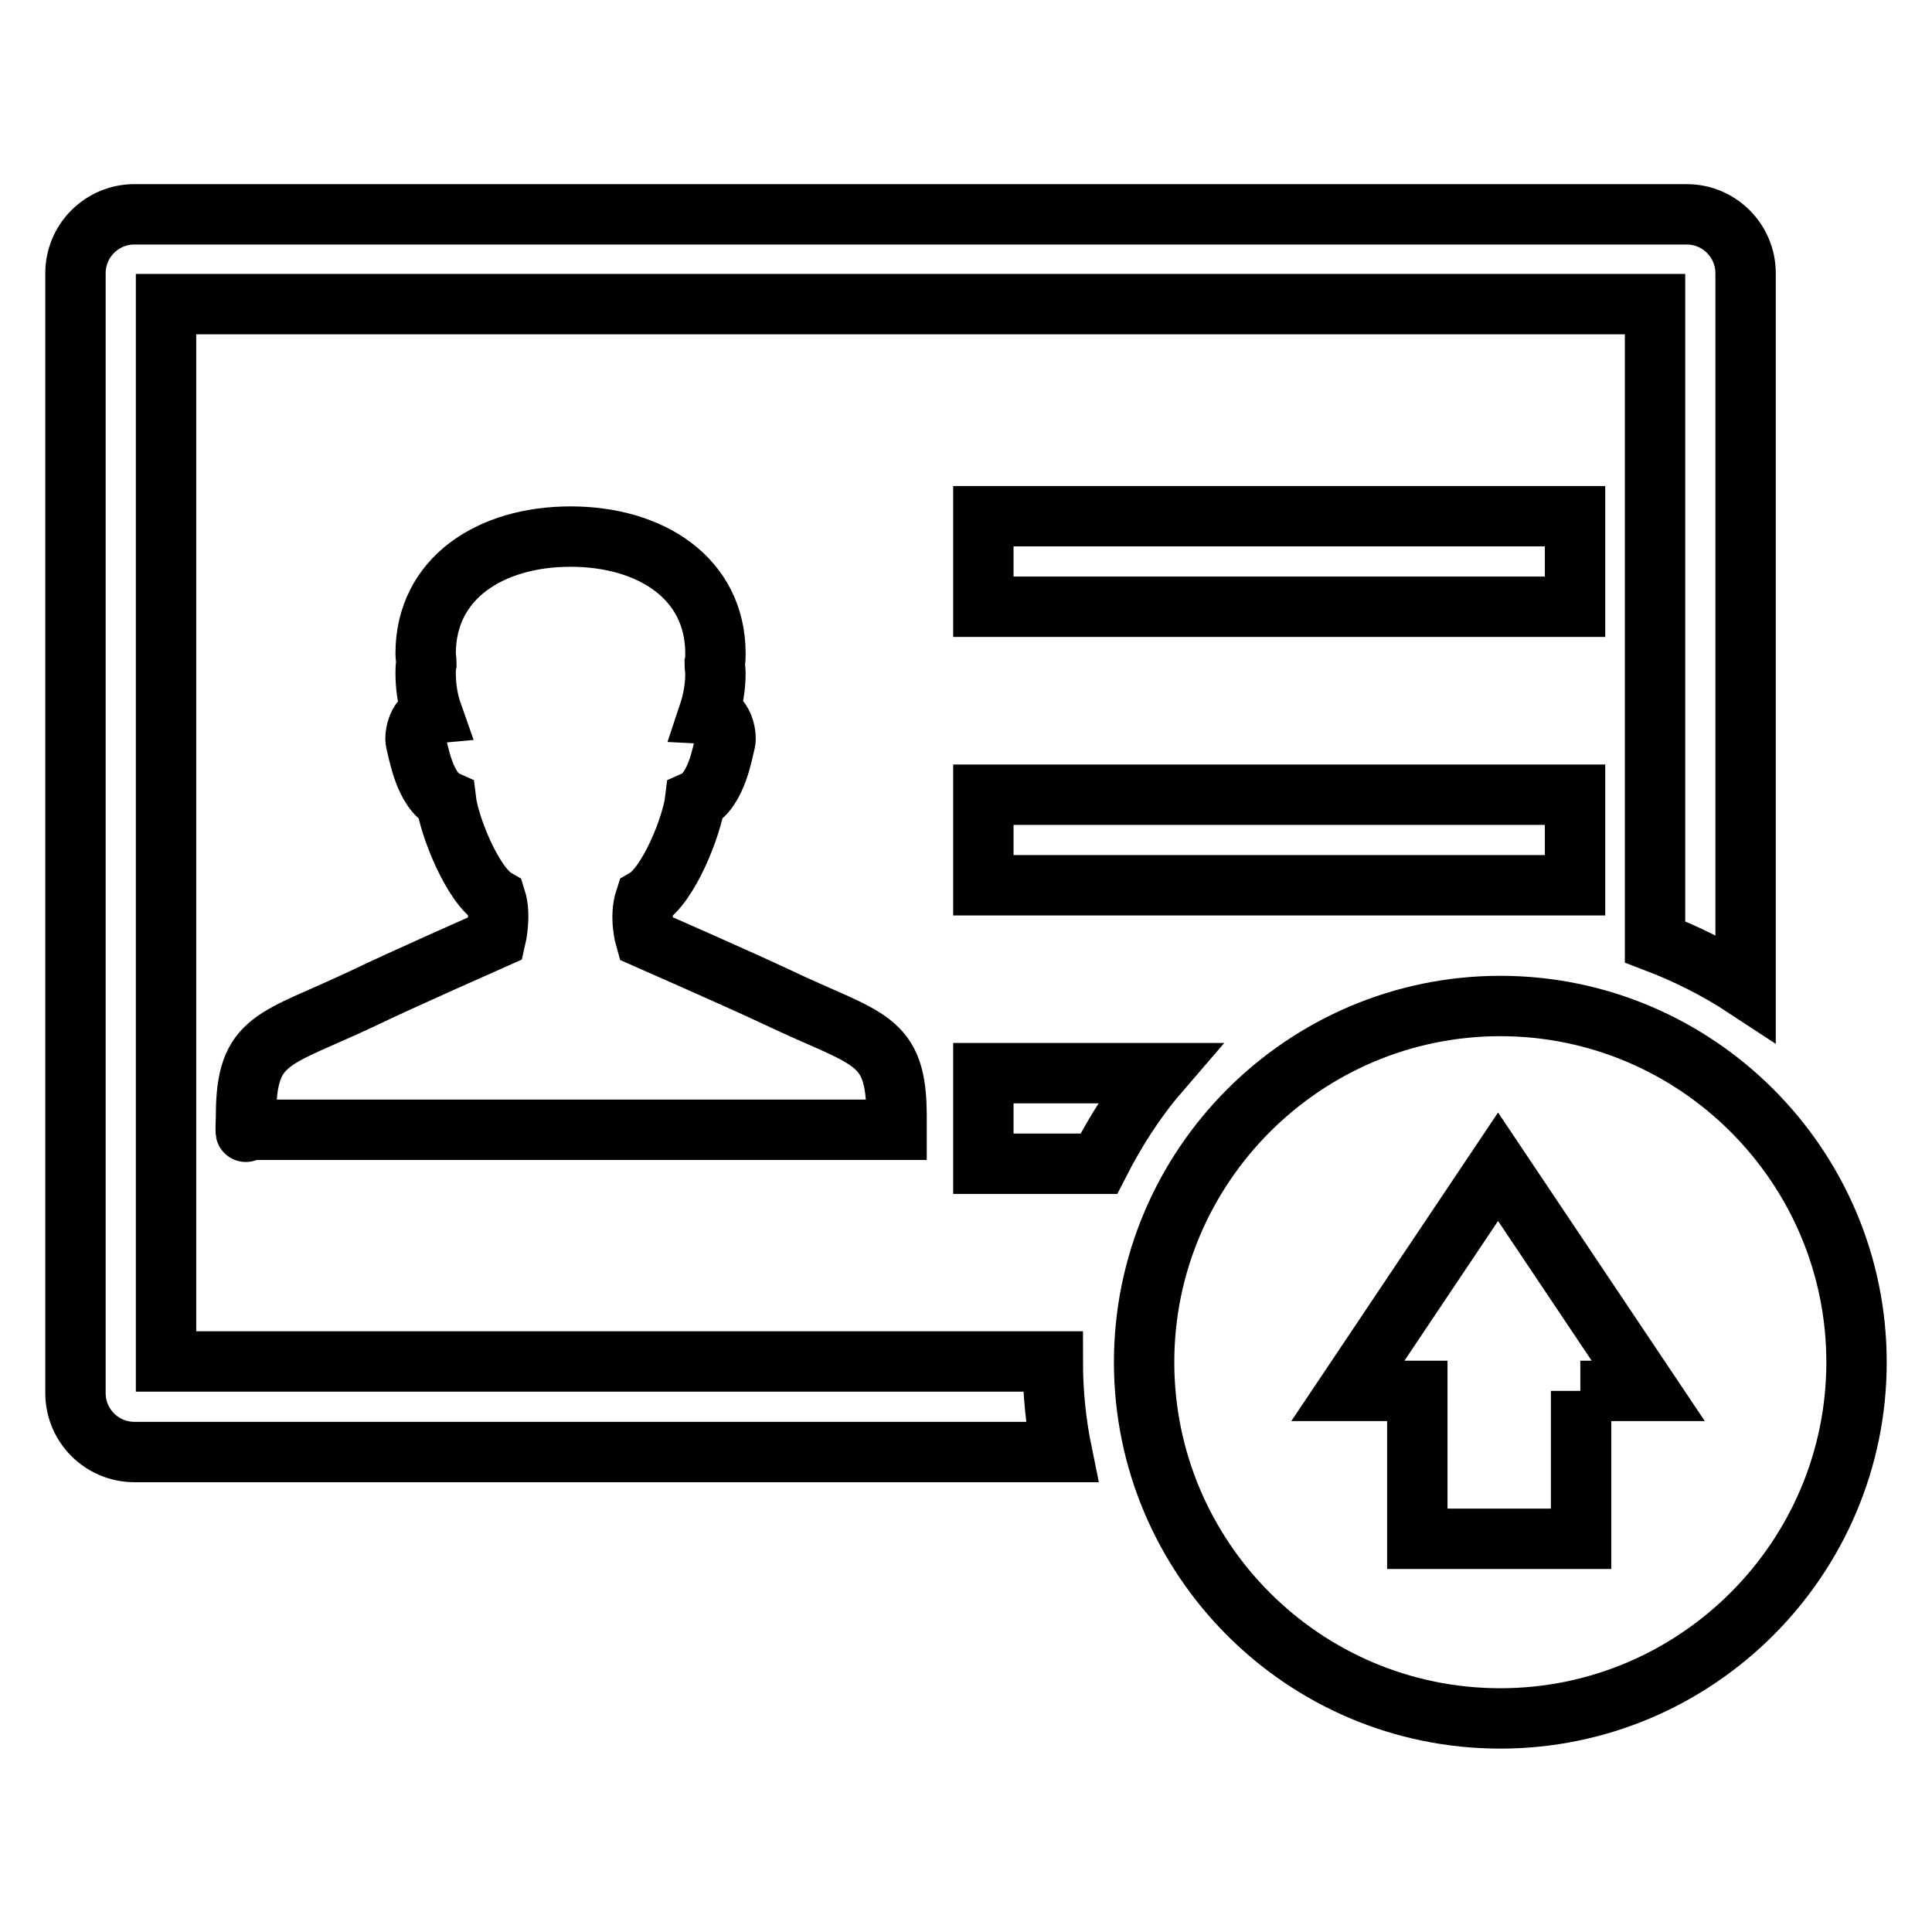
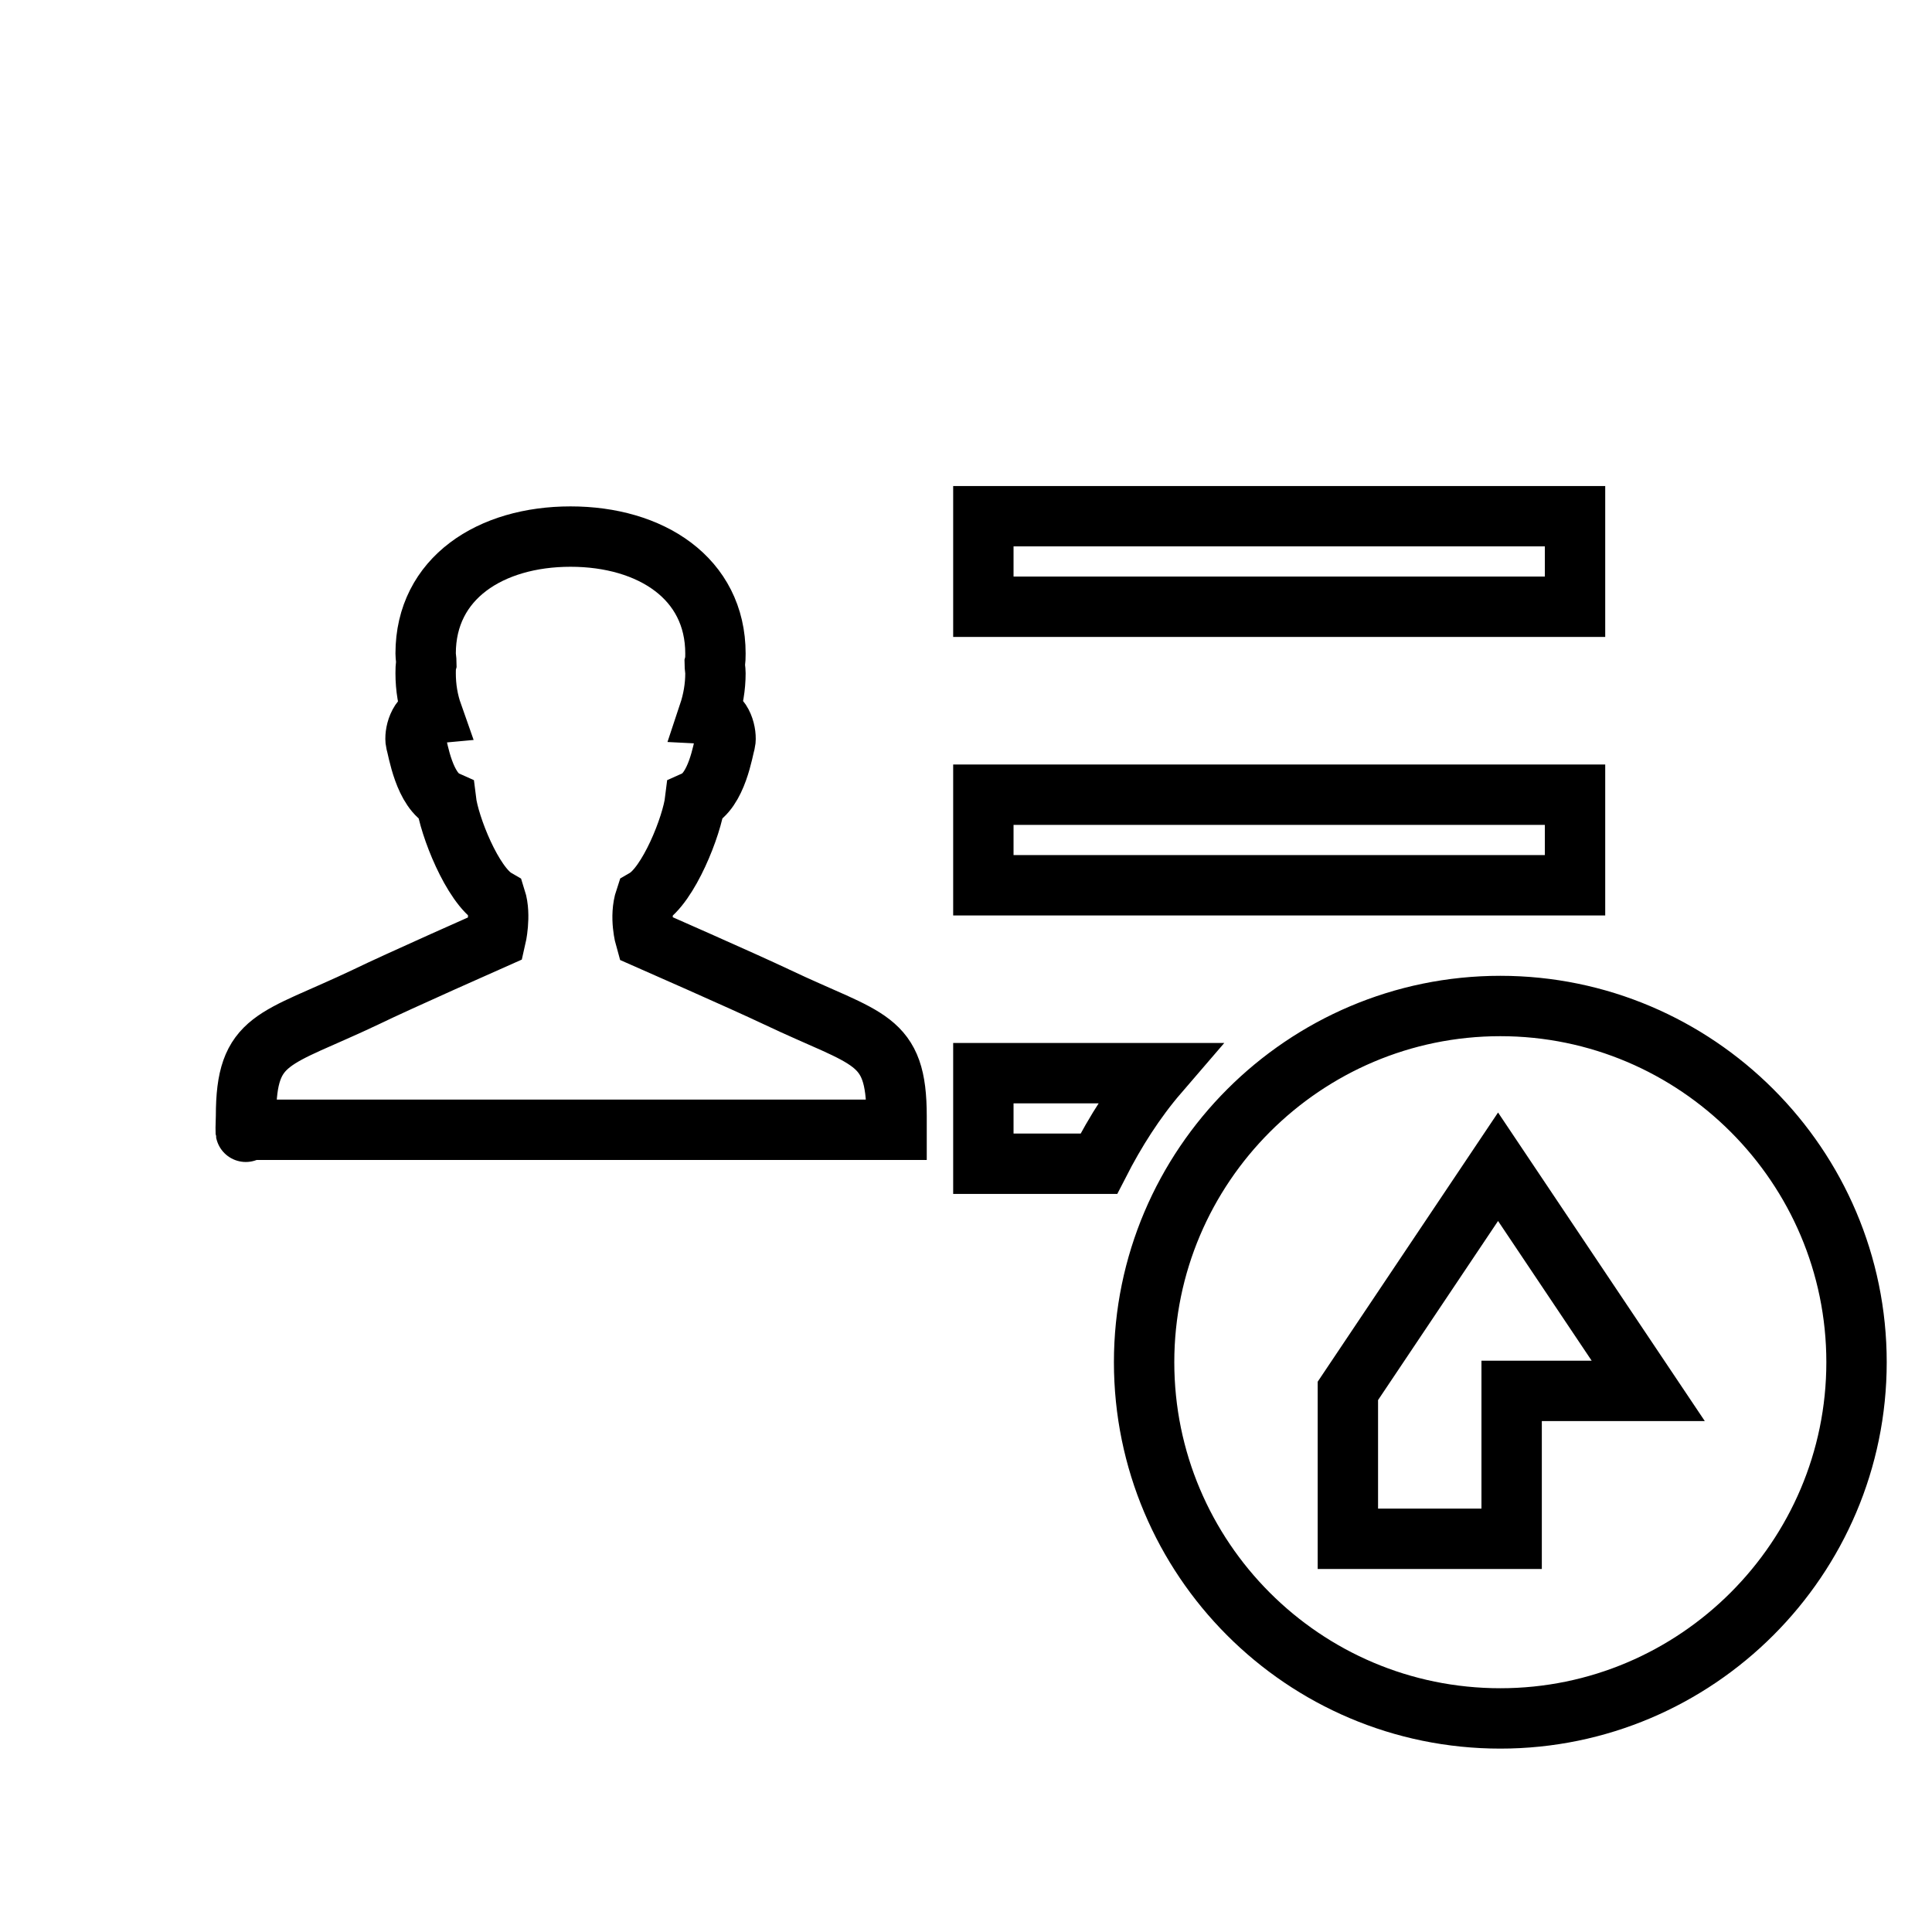
<svg xmlns="http://www.w3.org/2000/svg" version="1.1" x="0px" y="0px" viewBox="0 0 256 256" enable-background="new 0 0 256 256" xml:space="preserve">
  <g>
-     <path stroke-width="8" fill-opacity="0" stroke="#000000" d="M231.3,130.9V36.2c0-4.3-3.5-7.8-7.8-7.8H17.8c-4.3,0-7.8,3.5-7.8,7.8v148.4c0,4.3,3.5,7.8,7.8,7.8h122.9 c-0.8-3.9-1.2-8-1.2-12H22V40.3h197.3v84.5C223.5,126.4,227.5,128.4,231.3,130.9z" />
-     <path stroke-width="8" fill-opacity="0" stroke="#000000" d="M130.3,105.3h78.4v12h-78.4V105.3z M130.3,68.4h78.4v12h-78.4V68.4z M153.5,142.2h-23.2v12h15.3 C147.8,149.9,150.4,145.8,153.5,142.2z M102.9,132.1c12.2,5.8,15.9,5.3,15.9,15.8c0,1.2,0,1.6,0,1.8H32.6c0,0-0.1,1.3,0-1.8 c0-10.5,3.7-10,15.9-15.8c4.1-2,17.2-7.8,17.2-7.8s0.7-3,0-5.2c-3.1-1.8-6.2-9.7-6.6-13c-2.9-1.3-3.7-6.8-4-7.8 c-0.2-0.9,0.3-3.5,2.2-3.7c-0.6-1.7-0.9-3.5-0.9-5.4c0-0.4,0-0.9,0.1-1.3c0-0.4-0.1-0.9-0.1-1.3c0-10,8.6-15.5,19.2-15.5 c10.6,0,19.2,5.5,19.2,15.5c0,0.4,0,0.9-0.1,1.3c0,0.4,0.1,0.9,0.1,1.3c0,1.8-0.3,3.6-0.9,5.4c1.9,0.1,2.4,2.8,2.2,3.7 c-0.3,1-1.1,6.5-4,7.8c-0.4,3.3-3.5,11.2-6.6,13c-0.8,2.4,0,5.2,0,5.2S98.7,130.1,102.9,132.1L102.9,132.1z M209.4,184.3h9 l-19.9-29.7l-19.9,29.7h9.2v19.6h21.7V184.3z M198.8,227.7c-26.1,0-47.2-21.2-47.2-47.2s21.2-47.2,47.2-47.2s47.2,21.2,47.2,47.2 S224.8,227.7,198.8,227.7z" />
+     <path stroke-width="8" fill-opacity="0" stroke="#000000" d="M130.3,105.3h78.4v12h-78.4V105.3z M130.3,68.4h78.4v12h-78.4V68.4z M153.5,142.2h-23.2v12h15.3 C147.8,149.9,150.4,145.8,153.5,142.2z M102.9,132.1c12.2,5.8,15.9,5.3,15.9,15.8c0,1.2,0,1.6,0,1.8H32.6c0,0-0.1,1.3,0-1.8 c0-10.5,3.7-10,15.9-15.8c4.1-2,17.2-7.8,17.2-7.8s0.7-3,0-5.2c-3.1-1.8-6.2-9.7-6.6-13c-2.9-1.3-3.7-6.8-4-7.8 c-0.2-0.9,0.3-3.5,2.2-3.7c-0.6-1.7-0.9-3.5-0.9-5.4c0-0.4,0-0.9,0.1-1.3c0-0.4-0.1-0.9-0.1-1.3c0-10,8.6-15.5,19.2-15.5 c10.6,0,19.2,5.5,19.2,15.5c0,0.4,0,0.9-0.1,1.3c0,0.4,0.1,0.9,0.1,1.3c0,1.8-0.3,3.6-0.9,5.4c1.9,0.1,2.4,2.8,2.2,3.7 c-0.3,1-1.1,6.5-4,7.8c-0.4,3.3-3.5,11.2-6.6,13c-0.8,2.4,0,5.2,0,5.2S98.7,130.1,102.9,132.1L102.9,132.1z M209.4,184.3h9 l-19.9-29.7l-19.9,29.7v19.6h21.7V184.3z M198.8,227.7c-26.1,0-47.2-21.2-47.2-47.2s21.2-47.2,47.2-47.2s47.2,21.2,47.2,47.2 S224.8,227.7,198.8,227.7z" />
  </g>
</svg>